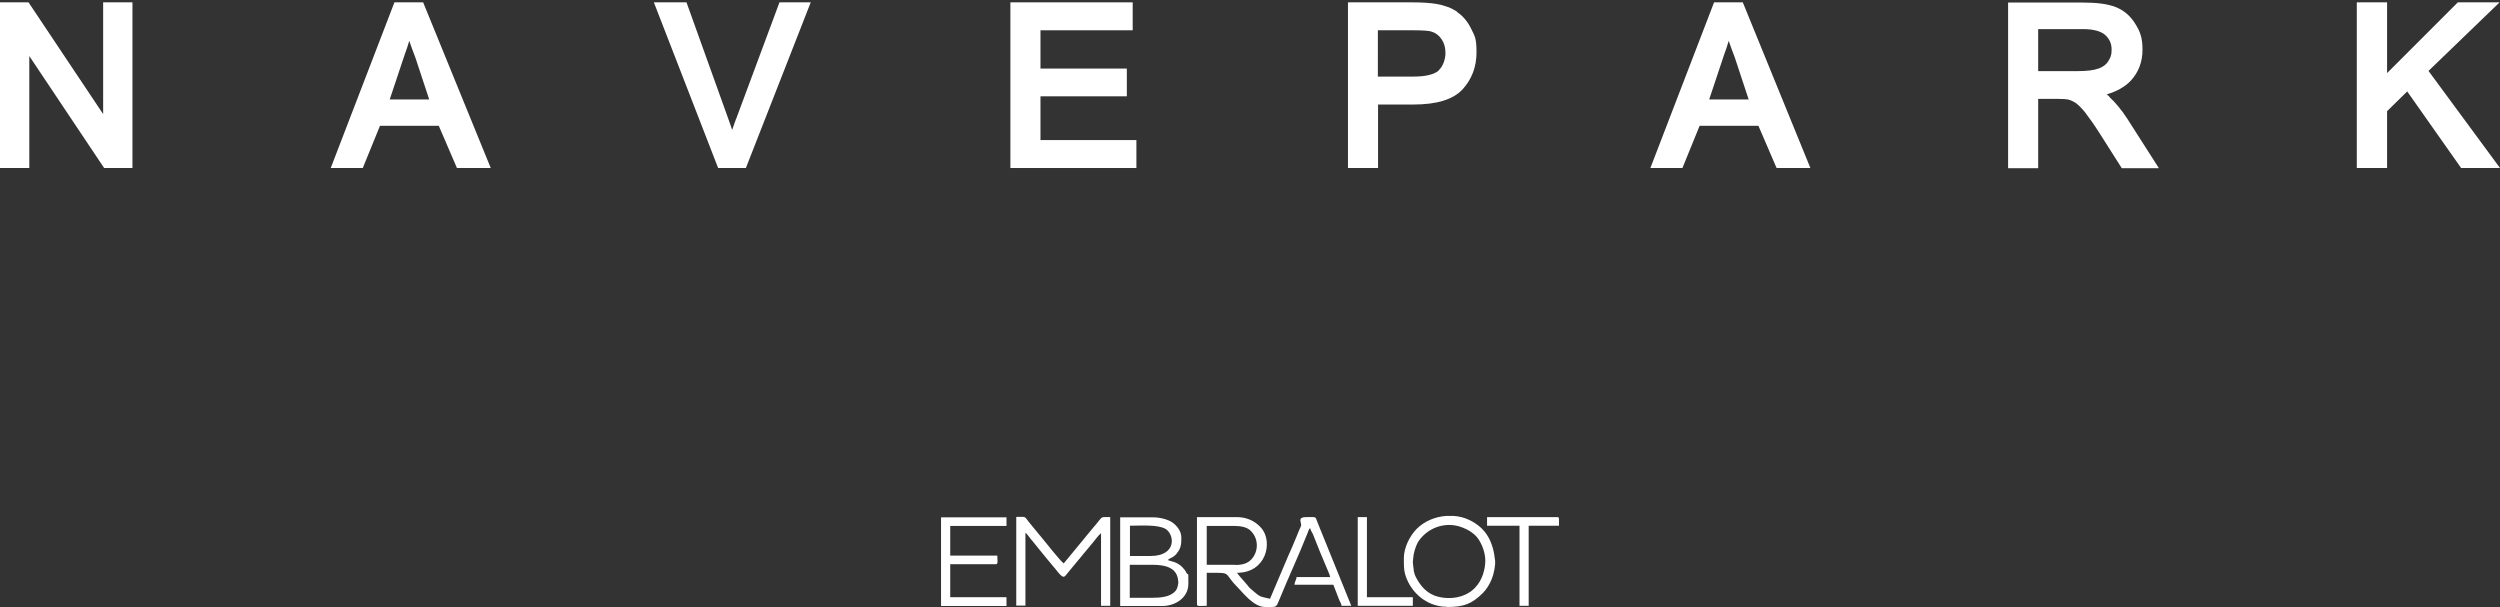
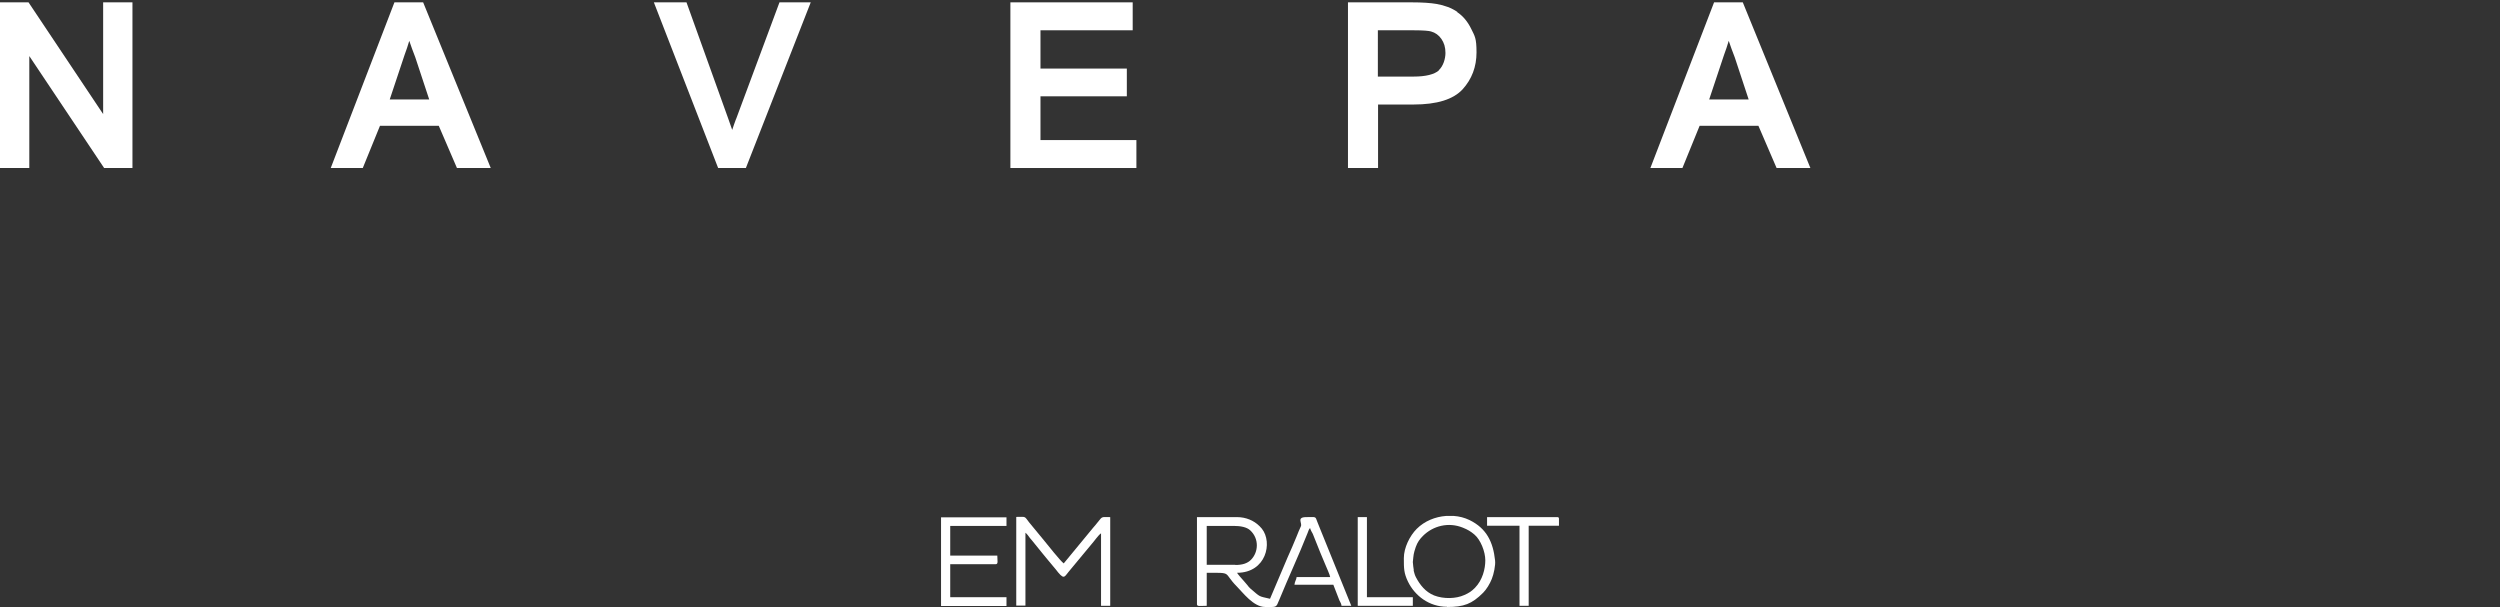
<svg xmlns="http://www.w3.org/2000/svg" id="a" version="1.1" viewBox="0 0 1279.7 310.7">
  <rect x="0" y="0" width="1279.7" height="310.7" fill="#333333" stroke="none" />
  <defs>
    <style>
      .st0 {
        fill: #fff;
      }

      .st1 {
        fill: none;
      }
    </style>
  </defs>
  <polygon class="st0" points="52.8 58.4 14.6 1.2 0 1.2 0 86 15 86 15 28.7 53.3 86 67.8 86 67.8 1.2 52.8 1.2 52.8 58.4" />
  <path class="st0" d="M199.5,50.9l7.6-22.8c.9-2.4,1.7-4.8,2.4-7.2.9,2.6,1.9,5.5,3.1,8.5l7.1,21.5s-20.1,0-20.1,0ZM201.9,1.2l-32.6,84.8h16.4l8.8-21.6h30.1l9.3,21.6h17.3L216.6,1.2h-14.7Z" />
  <path class="st0" d="M874.9,50.9l7.6-22.8c.9-2.4,1.7-4.8,2.4-7.2.9,2.6,1.9,5.5,3.1,8.5l7.1,21.5h-20.1,0ZM877.4,1.2l-32.6,84.8h16.4l8.8-21.6h30.1l9.3,21.6h17.3L892.1,1.2h-14.7Z" />
  <path class="st0" d="M376.8,60.8c-.7,1.9-1.4,3.8-2,5.7-.6-1.8-1.3-3.7-2-5.7L351.4,1.2h-16.7l32.9,84.8h14.2L415,1.2h-16l-22.2,59.7h0Z" />
  <polygon class="st0" points="532.6 49.3 576.8 49.3 576.8 35.1 532.6 35.1 532.6 15.5 579.8 15.5 579.8 1.2 517.2 1.2 517.2 86 581.7 86 581.7 71.7 532.6 71.7 532.6 49.3" />
  <path class="st0" d="M736.6,36c-2.4,2.1-6.8,3.2-13,3.2h-18.3V15.5h18c5.7,0,8.2.3,9.2.6,2.2.6,4,1.9,5.3,3.8,1.4,2,2.1,4.3,2.1,7.2s-1.1,6.8-3.5,8.9M746,6.1c-2.9-2-6.6-3.4-10.8-4.1-2.9-.5-7.2-.8-12.6-.8h-32.6v84.8h15.4v-32.5h18.1c12.1,0,20.4-2.6,25.2-7.8,4.7-5.2,7.1-11.5,7.1-18.9s-.9-8.3-2.7-12c-1.8-3.7-4.2-6.6-7.2-8.6" />
-   <path class="st0" d="M1074.1,35.1c-2.4.9-6,1.3-10.5,1.3h-20.3V14.9h22.9c5.3,0,9.1,1,11.4,3,2.2,2,3.3,4.4,3.3,7.5s-.6,4-1.7,5.9c-1.1,1.8-2.8,3-5,3.8M1079.7,49.4c-.4-.4-.9-.7-1.3-1.1,5.1-1.5,9.2-3.8,12.1-6.8,4.1-4.3,6.2-9.7,6.2-16s-1.2-9.3-3.7-13.3c-2.5-4.1-5.9-7-10.1-8.6-4-1.6-9.6-2.3-17.1-2.3h-37.9v84.8h15.4v-35.5h9.8c3.2,0,4.7.2,5.3.3,1.4.3,2.7.9,4.1,1.8,1.3.9,2.9,2.5,4.8,4.8,1.9,2.5,4.5,6.1,7.5,10.8l11.3,17.8h19l-16.3-25.5c-2.9-4.4-5.9-8.1-9.2-11.1" />
-   <polygon class="st0" points="1243.1 36.3 1279.5 1.2 1258.1 1.2 1221.9 37.4 1221.9 1.2 1206.4 1.2 1206.4 86 1221.9 86 1221.9 56.9 1232.2 46.8 1259.8 86 1279.7 86 1243.1 36.3" />
  <g>
    <path class="st1" d="M596.7,270.8c-3.8-2.4-12.8-1.7-18.3-1.7v15.5h10.5c13.4,0,12.4-10.9,7.8-13.8Z" />
-     <path class="st1" d="M640.1,271.4c-1.9-1.7-5-2.3-8.5-2.3h-13.8v19.9h14.7c3.7,0,6.2-.7,8.1-2.7,3.7-3.9,4.1-10.7-.4-15Z" />
    <path class="st1" d="M578.4,289.1v16.9h11.4c4.3,0,9.3-.3,11.9-3.4.3-.4.4-.4.6-.8.5-.9,1.1-2.8,1-4.1-.4-6.8-5.9-8.6-13.2-8.6h-11.6Z" />
    <path class="st1" d="M734.1,304.7c4.9,1.9,11.2,1.7,15.4-.2,2.4-1.1,3.7-1.8,5.5-3.7,3.9-3.9,5.3-8.1,5.3-14.1s-2.4-10.5-5.6-13.2c-1.9-1.6-3.4-2.5-5.9-3.5-7.4-3-15.3-.9-20.4,4.2-1.7,1.7-2.9,3.2-3.7,5.7-1.2,3.6-1.1,3.8-1.5,7.7,0,.8.3,3.5.5,4.2.3,1.5.6,2.4,1.2,3.5,2,4,4.8,7.5,9.3,9.3Z" />
    <path class="st0" d="M662.6,299.3h19.9l3.1,8c.4.9,1,1.6,1.1,2.8h5l-16.2-40c-.4-1.1-.8-1.9-1.2-3-1.1-2.9-.4-2.4-5.6-2.4s-2,3-2.8,4.7c-.8,1.7-1.5,3.4-2.2,5.2-1.4,3.5-3,7.1-4.6,10.7l-9,21.2c-6.1-1.4-4.8-.8-9.9-5.1-.8-.7-1.1-1.1-1.7-1.9l-1.8-2.1c-1.3-1.5-2.4-2.6-3.5-4.2,14.9,0,18.4-15.5,12.7-22.6l-1.1-1.2s0-.1-.1-.1c-2.9-2.9-7-4.6-11.5-4.6h-20.5v44.6c0,1.3,1.7.8,5,.8v-16.9c13.5,0,8.1-.4,15.4,7,3.1,3.1,8.5,10.5,14.5,10.5s5.5.5,7.2-3.6c4.7-11.5,10-22.8,14.5-34.2.4-.9.6-2,1.3-2.6.3,1.2.9,2,1.4,3l3.8,9.5c.9,2.2,1.7,4.1,2.6,6.2.5,1.3,2.3,5.1,2.5,6.4h-17.2c-.1,1.4-.9,2-1.1,3.9ZM632.4,289.1h-14.7v-19.9h13.8c3.5,0,6.7.6,8.5,2.3,4.6,4.3,4.2,11.1.4,15-1.9,1.9-4.4,2.7-8.1,2.7Z" />
    <path class="st0" d="M524.9,272.7c.6.4,1.8,1.9,2.3,2.7.8,1,1.6,1.8,2.4,2.9,1.6,2,3.1,3.8,4.7,5.8.8,1,1.5,1.8,2.4,2.9l3.5,4.2c4.4,5.7,4.4,4.5,6.8,1.5.8-1,1.5-1.8,2.4-2.9l9.3-11.2c1.3-1.4,3.5-4.7,4.9-5.6v37.1h4.7v-45.4c-4.6,0-3.9-.5-6.3,2.5-.9,1.1-1.6,2-2.5,3l-15,18.2c-1.6-1.1-8.5-9.8-10.2-11.9l-7.5-9.1c-2.6-3.4-1.5-2.8-6.6-2.8v45.4h4.7v-37.4Z" />
-     <path class="st0" d="M602.4,283.2c2.3-2.7,2.3-5,2.3-8.2s-2.5-6.2-4.8-7.7c-2.3-1.5-6.2-2.5-9.9-2.5h-16.6v45.4h21.6c6.3,0,13.3-4,13.3-11.4s0-3.7-1-5.6c-.6-1.3-1.3-2-2.2-3-2.9-2.8-5.5-2.7-7.3-3.5.9-1.2,2.5-.9,4.6-3.4ZM603.2,297.7c0,1.3-.5,3.2-1,4.1-.2.4-.3.4-.6.8-2.6,3-7.6,3.4-11.9,3.4h-11.4v-16.9h11.6c7.3,0,12.9,1.8,13.2,8.6ZM588.9,284.6h-10.5v-15.5c5.4,0,14.4-.7,18.3,1.7,4.6,2.9,5.7,13.8-7.8,13.8Z" />
    <path class="st0" d="M740.7,310.7c8.6,0,12.7-1.5,18.5-7.3,1.7-1.7,3.4-4.5,4.4-7,1-2.4,2-7.1,1.7-9.5-1-9.4-4.3-16.4-13.1-20.7-2.5-1.2-5.2-1.9-8-2.1h-4c-5.5.4-11,2.6-15,6.6-3.6,3.6-6.6,9.7-6.6,15s0,7.6,2.1,12c3.5,7.2,10.8,12.9,20,12.9ZM723.7,291.9c-.1-.6-.5-3.3-.5-4.2.4-3.9.3-4.1,1.5-7.7.9-2.5,2-4,3.7-5.7,5.1-5.1,13-7.2,20.4-4.2,2.5,1,4,1.9,5.9,3.5,3.2,2.7,5.6,8.8,5.6,13.2s-1.4,10.1-5.3,14.1c-1.8,1.8-3,2.6-5.5,3.7-4.2,1.9-10.5,2.1-15.4.2-4.4-1.8-7.2-5.3-9.3-9.3-.6-1.1-.8-2.1-1.2-3.5Z" />
    <path class="st0" d="M515.2,305.7h-28.8v-16.9h23.3c1.4,0,.8-1.9.8-4.4h-24.1v-15.2h28.8v-4.4h-33.5v45.4h33.5v-4.4Z" />
    <path class="st0" d="M798,265.4c-.1-.5-.3-.7-.8-.7h-36v4.4h16.6v41h4.7v-41h15.5v-3.8Z" />
    <polygon class="st0" points="695 264.7 695 310.1 723.2 310.1 723.2 305.7 699.7 305.7 699.7 264.7 695 264.7" />
  </g>
</svg>